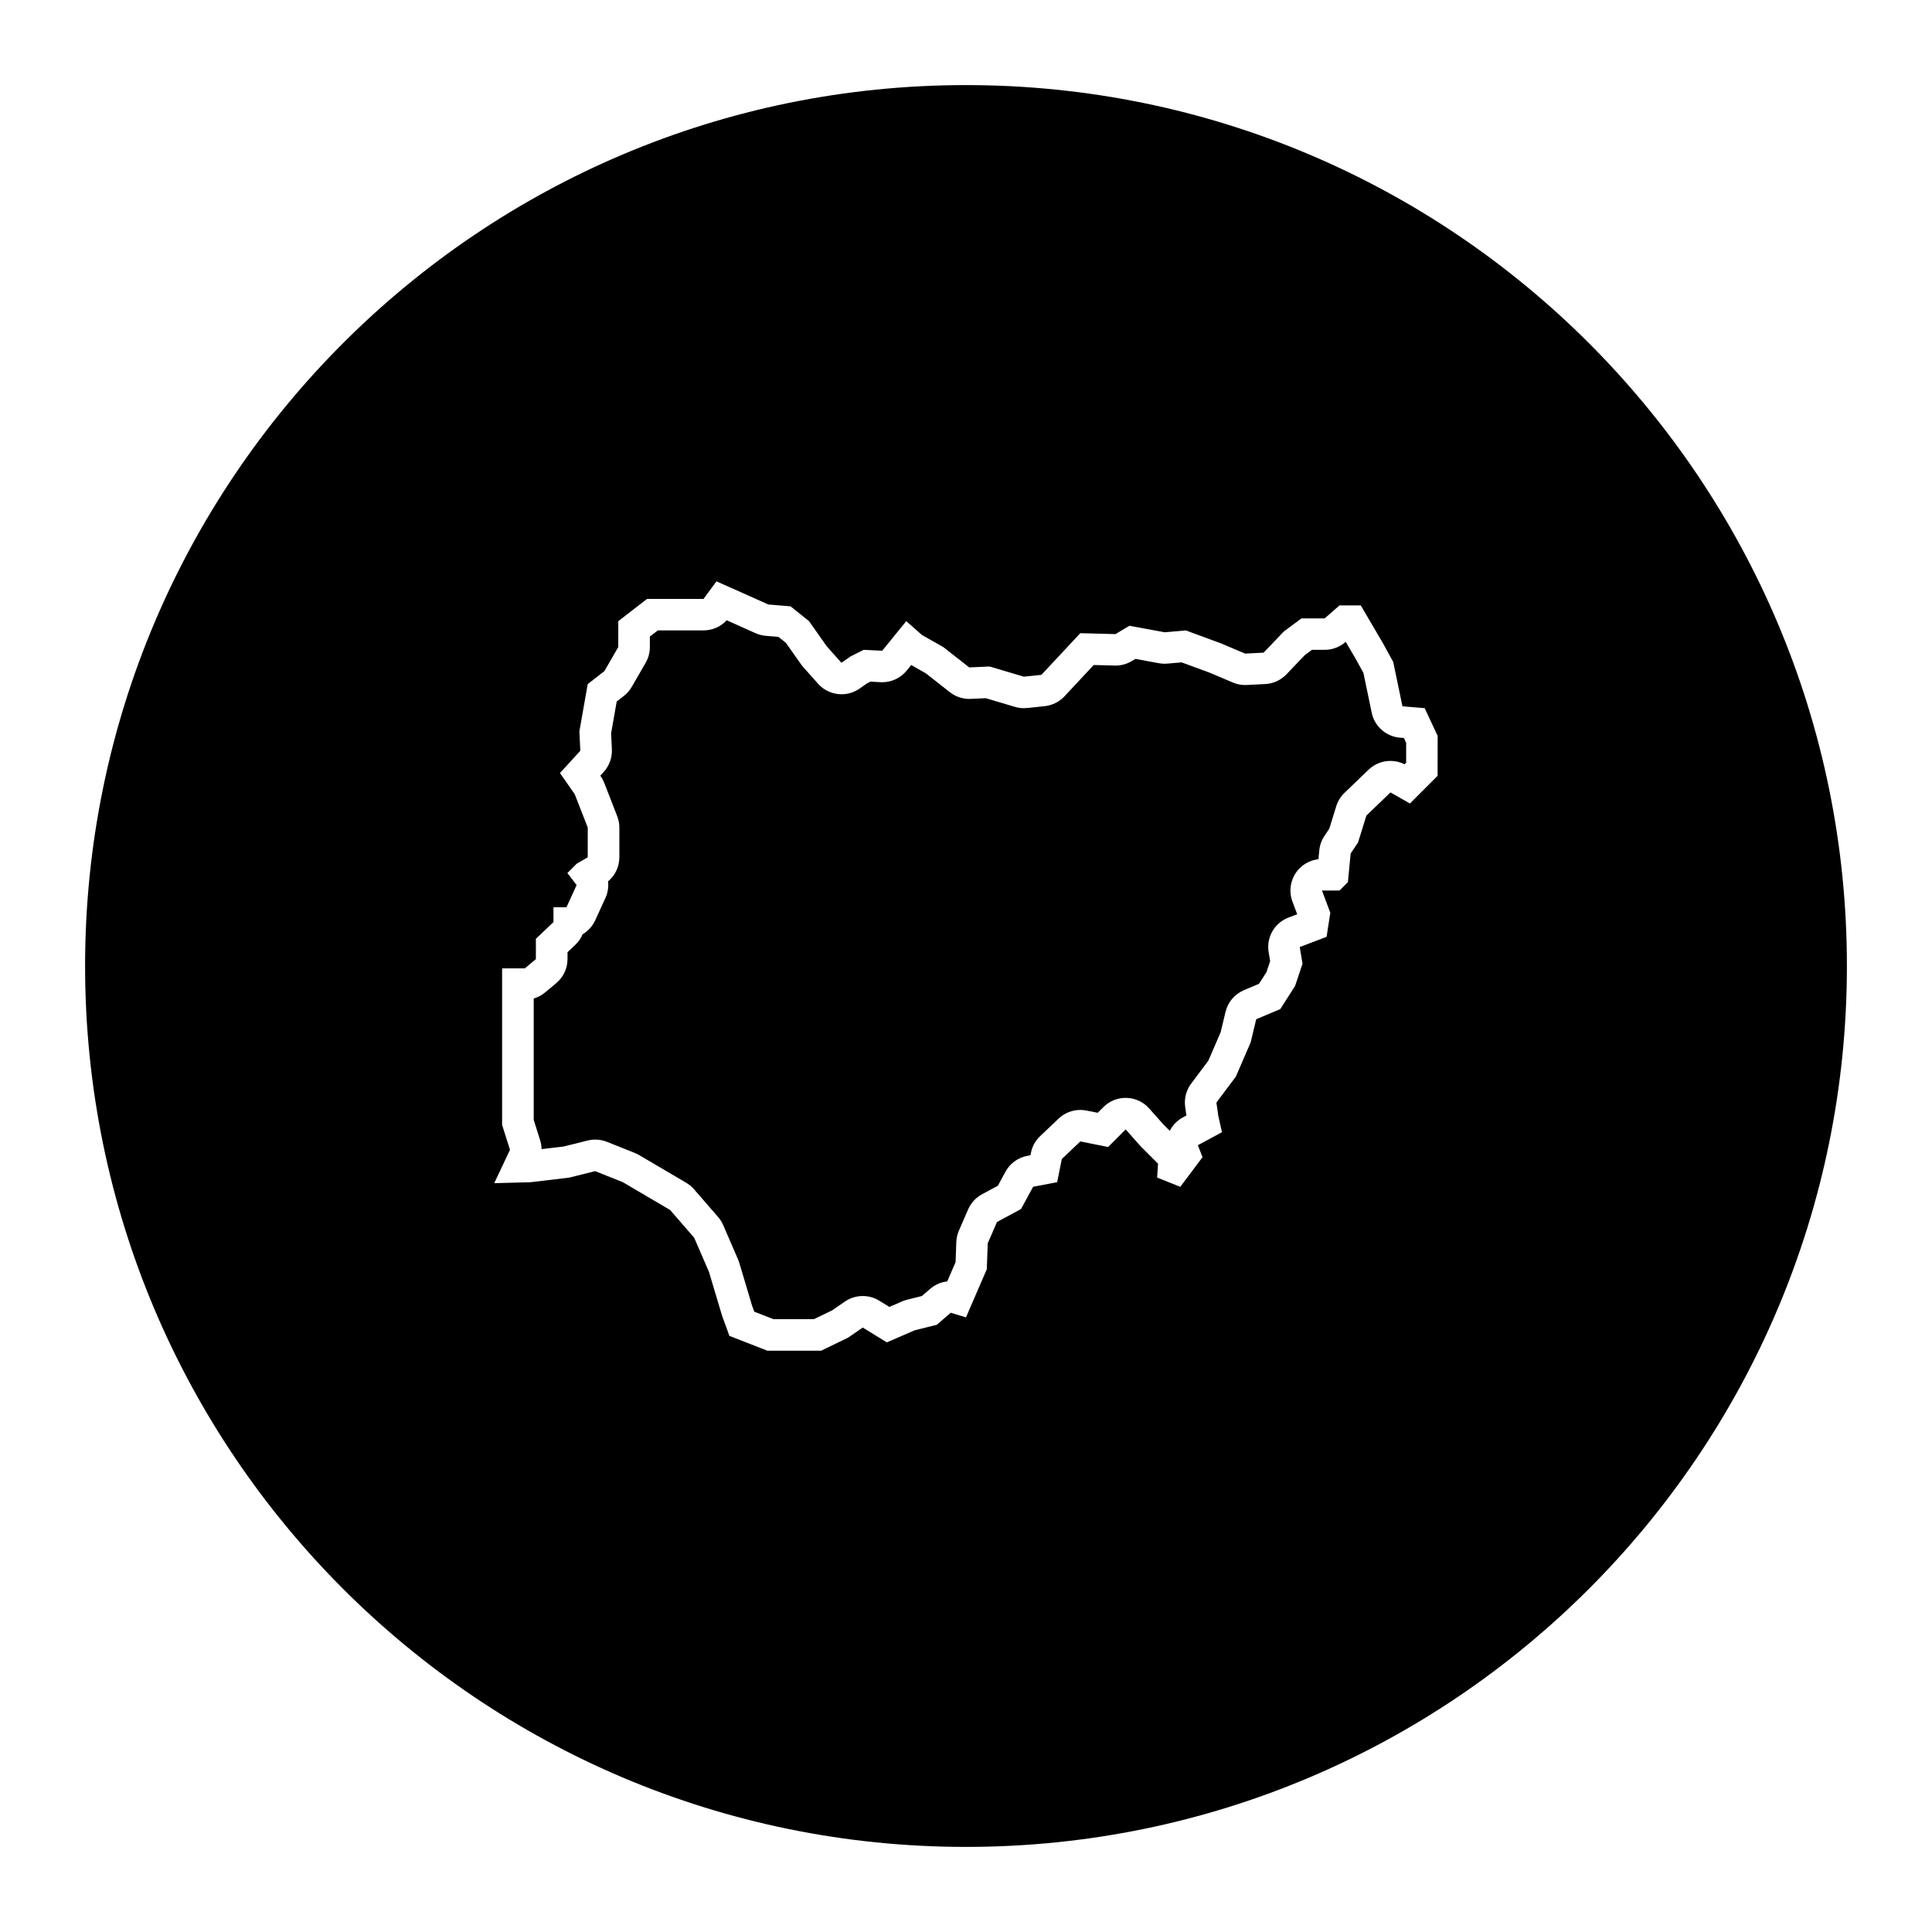
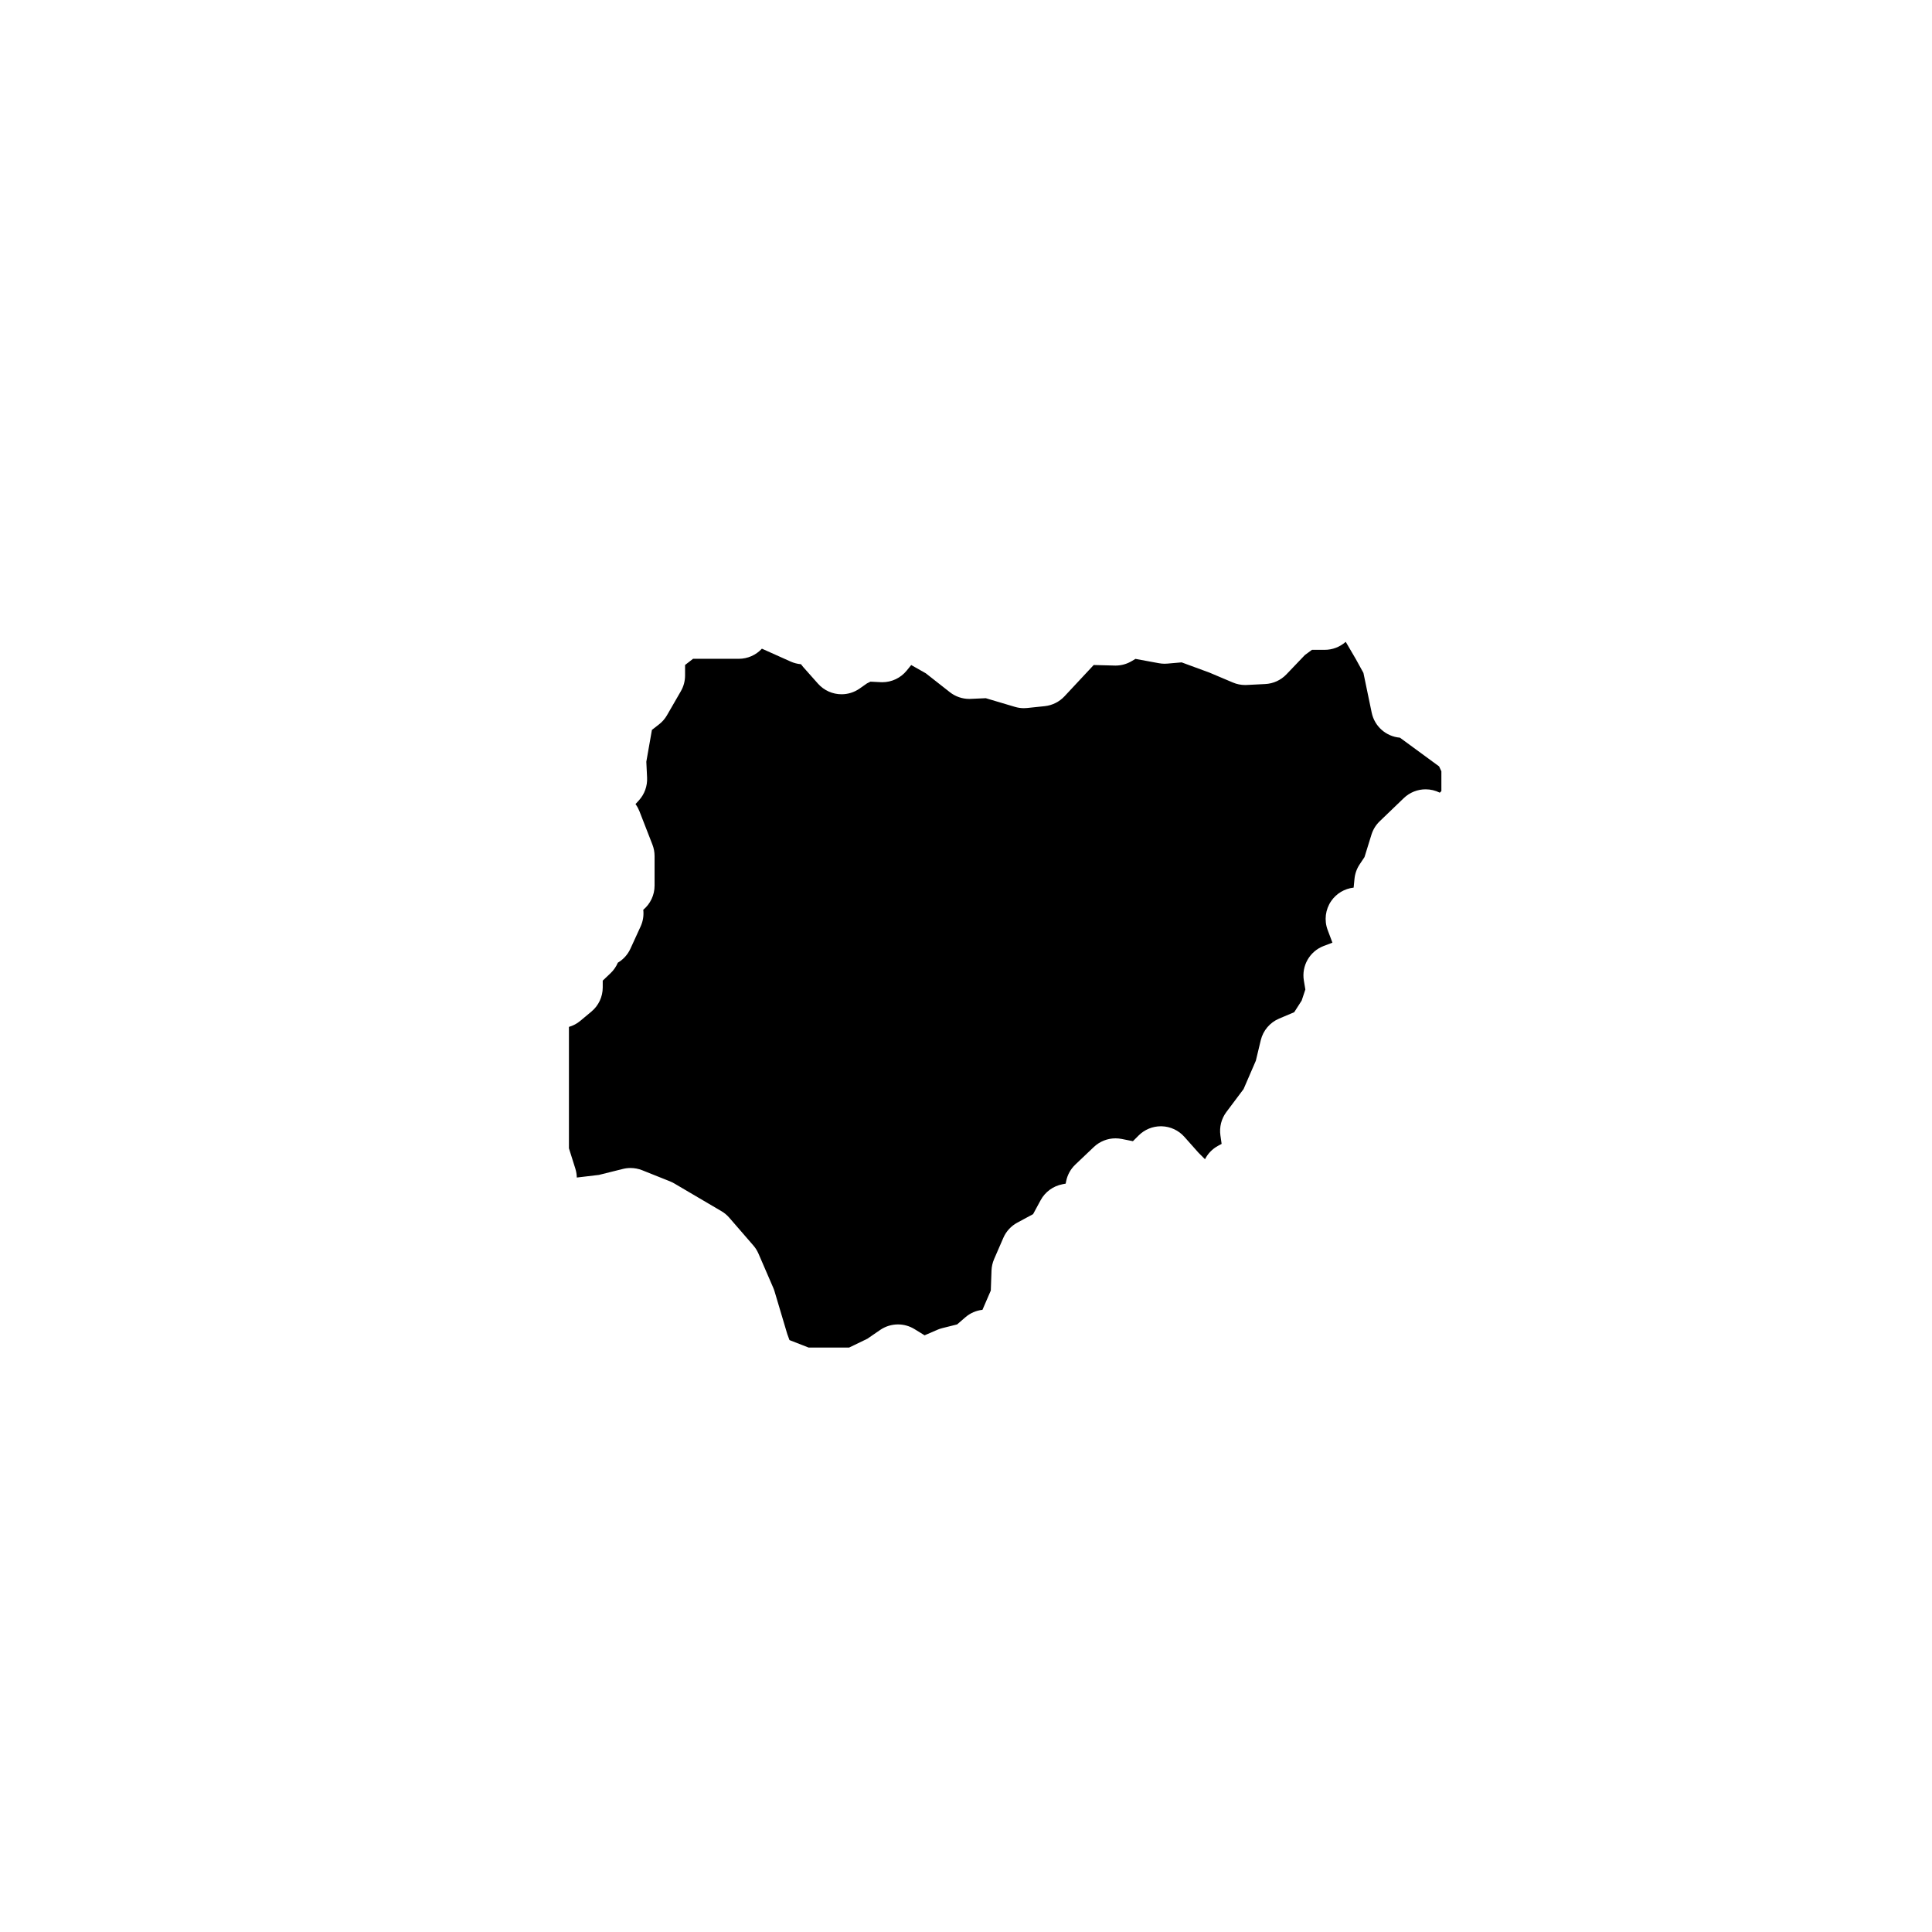
<svg xmlns="http://www.w3.org/2000/svg" fill="#000000" width="800px" height="800px" version="1.1" viewBox="144 144 512 512">
  <g>
-     <path d="m400 166.55c-128.94 0-233.45 104.52-233.45 233.45s104.52 233.45 233.45 233.45c128.93 0 233.45-104.52 233.45-233.45s-104.52-233.45-233.45-233.45zm125 183.03-7.359 7.359-5.152-2.941-6.379 6.133-2.207 7.113-1.965 2.941-0.734 7.609-2.207 2.207h-4.66l2.207 5.891-0.984 6.379-7.113 2.699 0.734 4.418-1.965 5.891-3.926 6.133-6.379 2.695-1.473 6.133-3.926 9.078-5.152 6.871 0.488 3.438 0.984 4.418-6.379 3.438 1.223 3.188-5.891 7.848-6.137-2.453 0.246-3.68-4.66-4.66-3.918-4.422-4.66 4.66-7.359-1.473-4.906 4.66-1.23 6.133-6.379 1.223-3.188 5.891-6.379 3.438-2.453 5.644-0.246 6.871-5.519 12.762-4.047-1.223-3.68 3.188-5.891 1.473-7.359 3.188-6.379-3.926-3.926 2.699-7.113 3.438h-14.234l-10.062-3.926-1.965-5.394-3.438-11.531-3.926-9.078-6.379-7.359-12.516-7.359-7.359-2.941-6.871 1.719-10.305 1.223-9.566 0.246 4.172-8.832-2.086-6.625v-41.465h6.012l2.941-2.453v-5.394l4.66-4.418v-3.926h3.438l2.699-5.891-2.453-3.188 2.453-2.453 2.941-1.719 0.008-7.859-3.438-8.832-3.926-5.644 5.394-5.891-0.246-5.152 2.207-12.516 4.418-3.438 3.68-6.379 0.004-6.859 7.609-5.891h14.969l3.438-4.66 6.625 2.941 7.113 3.188 5.891 0.488 4.906 3.926 4.66 6.625 3.926 4.418 2.453-1.719 3.438-1.719 4.906 0.246 6.379-7.848 4.172 3.68 5.644 3.188 6.871 5.394 5.394-0.246 9.078 2.699 4.66-0.488 10.305-11.039 9.324 0.246 3.68-2.207 9.324 1.719 5.644-0.488 9.32 3.438 6.379 2.699 4.906-0.246 5.394-5.644 4.66-3.438h6.133l3.926-3.438h5.644l5.891 10.062 2.699 4.906 2.453 11.777 5.891 0.488 3.438 7.359-0.016 10.551z" />
-     <path d="m514.99 339.49c-3.68-0.309-6.715-2.996-7.473-6.609l-2.195-10.555-2.047-3.715-2.644-4.519-0.066 0.055c-1.523 1.328-3.473 2.066-5.492 2.066h-3.391l-1.875 1.379-4.898 5.125c-1.473 1.543-3.481 2.457-5.606 2.562l-4.906 0.246c-0.141 0.004-0.277 0.012-0.418 0.012-1.113 0-2.223-0.223-3.25-0.66l-6.195-2.621-7.391-2.719-3.789 0.328c-0.242 0.02-0.484 0.031-0.719 0.031-0.504 0-1.012-0.047-1.512-0.137l-6.223-1.148-0.977 0.586c-1.301 0.777-2.781 1.188-4.293 1.188-0.074 0-0.145 0-0.223-0.004l-5.566-0.145-7.742 8.297c-1.371 1.465-3.223 2.394-5.223 2.606l-4.66 0.488c-0.293 0.031-0.578 0.047-0.871 0.047-0.801 0-1.602-0.117-2.379-0.348l-7.727-2.297-3.988 0.18c-0.125 0.004-0.25 0.012-0.379 0.012-1.863 0-3.68-0.625-5.152-1.785l-6.375-5.008-3.863-2.188-1.199 1.477c-1.586 1.953-3.969 3.078-6.469 3.078-0.141 0-0.277-0.004-0.418-0.012l-2.719-0.137-0.926 0.465-1.949 1.367c-1.449 1.012-3.117 1.508-4.781 1.508-2.312 0-4.602-0.957-6.238-2.801l-3.926-4.418c-0.211-0.238-0.406-0.484-0.59-0.742l-3.981-5.652-1.996-1.598-3.356-0.277c-0.938-0.082-1.859-0.316-2.719-0.699l-7.113-3.188-0.523-0.23c-1.566 1.699-3.785 2.68-6.125 2.68h-12.117l-2.117 1.637v2.781c0 1.461-0.383 2.902-1.117 4.168l-3.68 6.379c-0.539 0.934-1.254 1.754-2.106 2.414l-1.883 1.465-1.484 8.434 0.203 4.223c0.105 2.223-0.68 4.394-2.18 6.031l-0.887 0.969 0.117 0.168c0.379 0.539 0.684 1.125 0.926 1.738l3.438 8.832c0.371 0.961 0.57 1.988 0.57 3.023v7.848c0 2.5-1.117 4.836-2.996 6.402 0.172 1.484-0.055 3.019-0.707 4.43l-2.699 5.891c-0.727 1.578-1.898 2.856-3.336 3.703-0.441 1.047-1.098 2-1.945 2.801l-2.055 1.949v1.809c0 2.473-1.098 4.82-3.004 6.402l-2.941 2.453c-0.887 0.742-1.914 1.285-3.012 1.602v32.176l1.703 5.402c0.242 0.766 0.367 1.559 0.383 2.344l5.856-0.695 6.359-1.586c0.664-0.168 1.344-0.246 2.019-0.246 1.055 0 2.106 0.203 3.098 0.594l7.359 2.941c0.395 0.156 0.766 0.344 1.133 0.555l12.516 7.359c0.781 0.457 1.48 1.043 2.07 1.727l6.379 7.359c0.559 0.645 1.012 1.371 1.352 2.152l3.926 9.078c0.133 0.301 0.242 0.613 0.336 0.926l3.367 11.297 0.59 1.617 5.082 1.984 10.727-0.008 4.82-2.328 3.402-2.336c1.422-0.977 3.074-1.465 4.727-1.465 1.512 0 3.027 0.414 4.367 1.238l2.68 1.648 3.375-1.461c0.418-0.18 0.852-0.328 1.293-0.438l3.953-0.988 2.176-1.883c1.293-1.125 2.887-1.805 4.539-1.984l2.211-5.113 0.188-5.301c0.035-1.043 0.273-2.07 0.684-3.027l2.453-5.644c0.746-1.719 2.047-3.129 3.691-4.016l4.188-2.254 2.004-3.699c1.188-2.195 3.305-3.742 5.758-4.219l0.875-0.168 0.125-0.641c0.336-1.688 1.188-3.223 2.434-4.41l4.906-4.66c1.566-1.484 3.629-2.293 5.742-2.293 0.543 0 1.094 0.055 1.633 0.16l2.984 0.594 1.508-1.508c1.566-1.566 3.688-2.445 5.894-2.445 0.082 0 0.16 0 0.246 0.004 2.297 0.066 4.457 1.078 5.984 2.797l3.762 4.231 1.703 1.703c0.746-1.473 1.934-2.734 3.481-3.566l0.926-0.5-0.324-2.262c-0.312-2.191 0.258-4.414 1.582-6.184l4.559-6.082 3.25-7.512 1.305-5.43c0.621-2.574 2.422-4.699 4.863-5.734l4-1.691 1.977-3.082 0.977-2.938-0.395-2.371c-0.656-3.918 1.551-7.758 5.269-9.168l2.301-0.871-1.266-3.371c-0.961-2.559-0.605-5.43 0.953-7.68 1.379-1.996 3.551-3.273 5.934-3.535l0.227-2.328c0.133-1.367 0.598-2.68 1.359-3.824l1.293-1.941 1.848-5.965c0.418-1.344 1.168-2.562 2.188-3.535l6.379-6.133c1.594-1.531 3.68-2.328 5.785-2.328 1.281 0 2.559 0.293 3.75 0.891l0.422-0.422v-5.246l-0.609-1.301z" />
+     <path d="m514.99 339.49c-3.68-0.309-6.715-2.996-7.473-6.609l-2.195-10.555-2.047-3.715-2.644-4.519-0.066 0.055c-1.523 1.328-3.473 2.066-5.492 2.066h-3.391l-1.875 1.379-4.898 5.125c-1.473 1.543-3.481 2.457-5.606 2.562l-4.906 0.246c-0.141 0.004-0.277 0.012-0.418 0.012-1.113 0-2.223-0.223-3.25-0.66l-6.195-2.621-7.391-2.719-3.789 0.328c-0.242 0.02-0.484 0.031-0.719 0.031-0.504 0-1.012-0.047-1.512-0.137l-6.223-1.148-0.977 0.586c-1.301 0.777-2.781 1.188-4.293 1.188-0.074 0-0.145 0-0.223-0.004l-5.566-0.145-7.742 8.297c-1.371 1.465-3.223 2.394-5.223 2.606l-4.66 0.488c-0.293 0.031-0.578 0.047-0.871 0.047-0.801 0-1.602-0.117-2.379-0.348l-7.727-2.297-3.988 0.18c-0.125 0.004-0.25 0.012-0.379 0.012-1.863 0-3.68-0.625-5.152-1.785l-6.375-5.008-3.863-2.188-1.199 1.477c-1.586 1.953-3.969 3.078-6.469 3.078-0.141 0-0.277-0.004-0.418-0.012l-2.719-0.137-0.926 0.465-1.949 1.367c-1.449 1.012-3.117 1.508-4.781 1.508-2.312 0-4.602-0.957-6.238-2.801l-3.926-4.418c-0.211-0.238-0.406-0.484-0.59-0.742c-0.938-0.082-1.859-0.316-2.719-0.699l-7.113-3.188-0.523-0.23c-1.566 1.699-3.785 2.68-6.125 2.68h-12.117l-2.117 1.637v2.781c0 1.461-0.383 2.902-1.117 4.168l-3.68 6.379c-0.539 0.934-1.254 1.754-2.106 2.414l-1.883 1.465-1.484 8.434 0.203 4.223c0.105 2.223-0.68 4.394-2.18 6.031l-0.887 0.969 0.117 0.168c0.379 0.539 0.684 1.125 0.926 1.738l3.438 8.832c0.371 0.961 0.57 1.988 0.57 3.023v7.848c0 2.5-1.117 4.836-2.996 6.402 0.172 1.484-0.055 3.019-0.707 4.43l-2.699 5.891c-0.727 1.578-1.898 2.856-3.336 3.703-0.441 1.047-1.098 2-1.945 2.801l-2.055 1.949v1.809c0 2.473-1.098 4.82-3.004 6.402l-2.941 2.453c-0.887 0.742-1.914 1.285-3.012 1.602v32.176l1.703 5.402c0.242 0.766 0.367 1.559 0.383 2.344l5.856-0.695 6.359-1.586c0.664-0.168 1.344-0.246 2.019-0.246 1.055 0 2.106 0.203 3.098 0.594l7.359 2.941c0.395 0.156 0.766 0.344 1.133 0.555l12.516 7.359c0.781 0.457 1.48 1.043 2.07 1.727l6.379 7.359c0.559 0.645 1.012 1.371 1.352 2.152l3.926 9.078c0.133 0.301 0.242 0.613 0.336 0.926l3.367 11.297 0.59 1.617 5.082 1.984 10.727-0.008 4.82-2.328 3.402-2.336c1.422-0.977 3.074-1.465 4.727-1.465 1.512 0 3.027 0.414 4.367 1.238l2.68 1.648 3.375-1.461c0.418-0.18 0.852-0.328 1.293-0.438l3.953-0.988 2.176-1.883c1.293-1.125 2.887-1.805 4.539-1.984l2.211-5.113 0.188-5.301c0.035-1.043 0.273-2.07 0.684-3.027l2.453-5.644c0.746-1.719 2.047-3.129 3.691-4.016l4.188-2.254 2.004-3.699c1.188-2.195 3.305-3.742 5.758-4.219l0.875-0.168 0.125-0.641c0.336-1.688 1.188-3.223 2.434-4.41l4.906-4.66c1.566-1.484 3.629-2.293 5.742-2.293 0.543 0 1.094 0.055 1.633 0.16l2.984 0.594 1.508-1.508c1.566-1.566 3.688-2.445 5.894-2.445 0.082 0 0.16 0 0.246 0.004 2.297 0.066 4.457 1.078 5.984 2.797l3.762 4.231 1.703 1.703c0.746-1.473 1.934-2.734 3.481-3.566l0.926-0.5-0.324-2.262c-0.312-2.191 0.258-4.414 1.582-6.184l4.559-6.082 3.25-7.512 1.305-5.43c0.621-2.574 2.422-4.699 4.863-5.734l4-1.691 1.977-3.082 0.977-2.938-0.395-2.371c-0.656-3.918 1.551-7.758 5.269-9.168l2.301-0.871-1.266-3.371c-0.961-2.559-0.605-5.43 0.953-7.68 1.379-1.996 3.551-3.273 5.934-3.535l0.227-2.328c0.133-1.367 0.598-2.68 1.359-3.824l1.293-1.941 1.848-5.965c0.418-1.344 1.168-2.562 2.188-3.535l6.379-6.133c1.594-1.531 3.68-2.328 5.785-2.328 1.281 0 2.559 0.293 3.75 0.891l0.422-0.422v-5.246l-0.609-1.301z" />
  </g>
</svg>